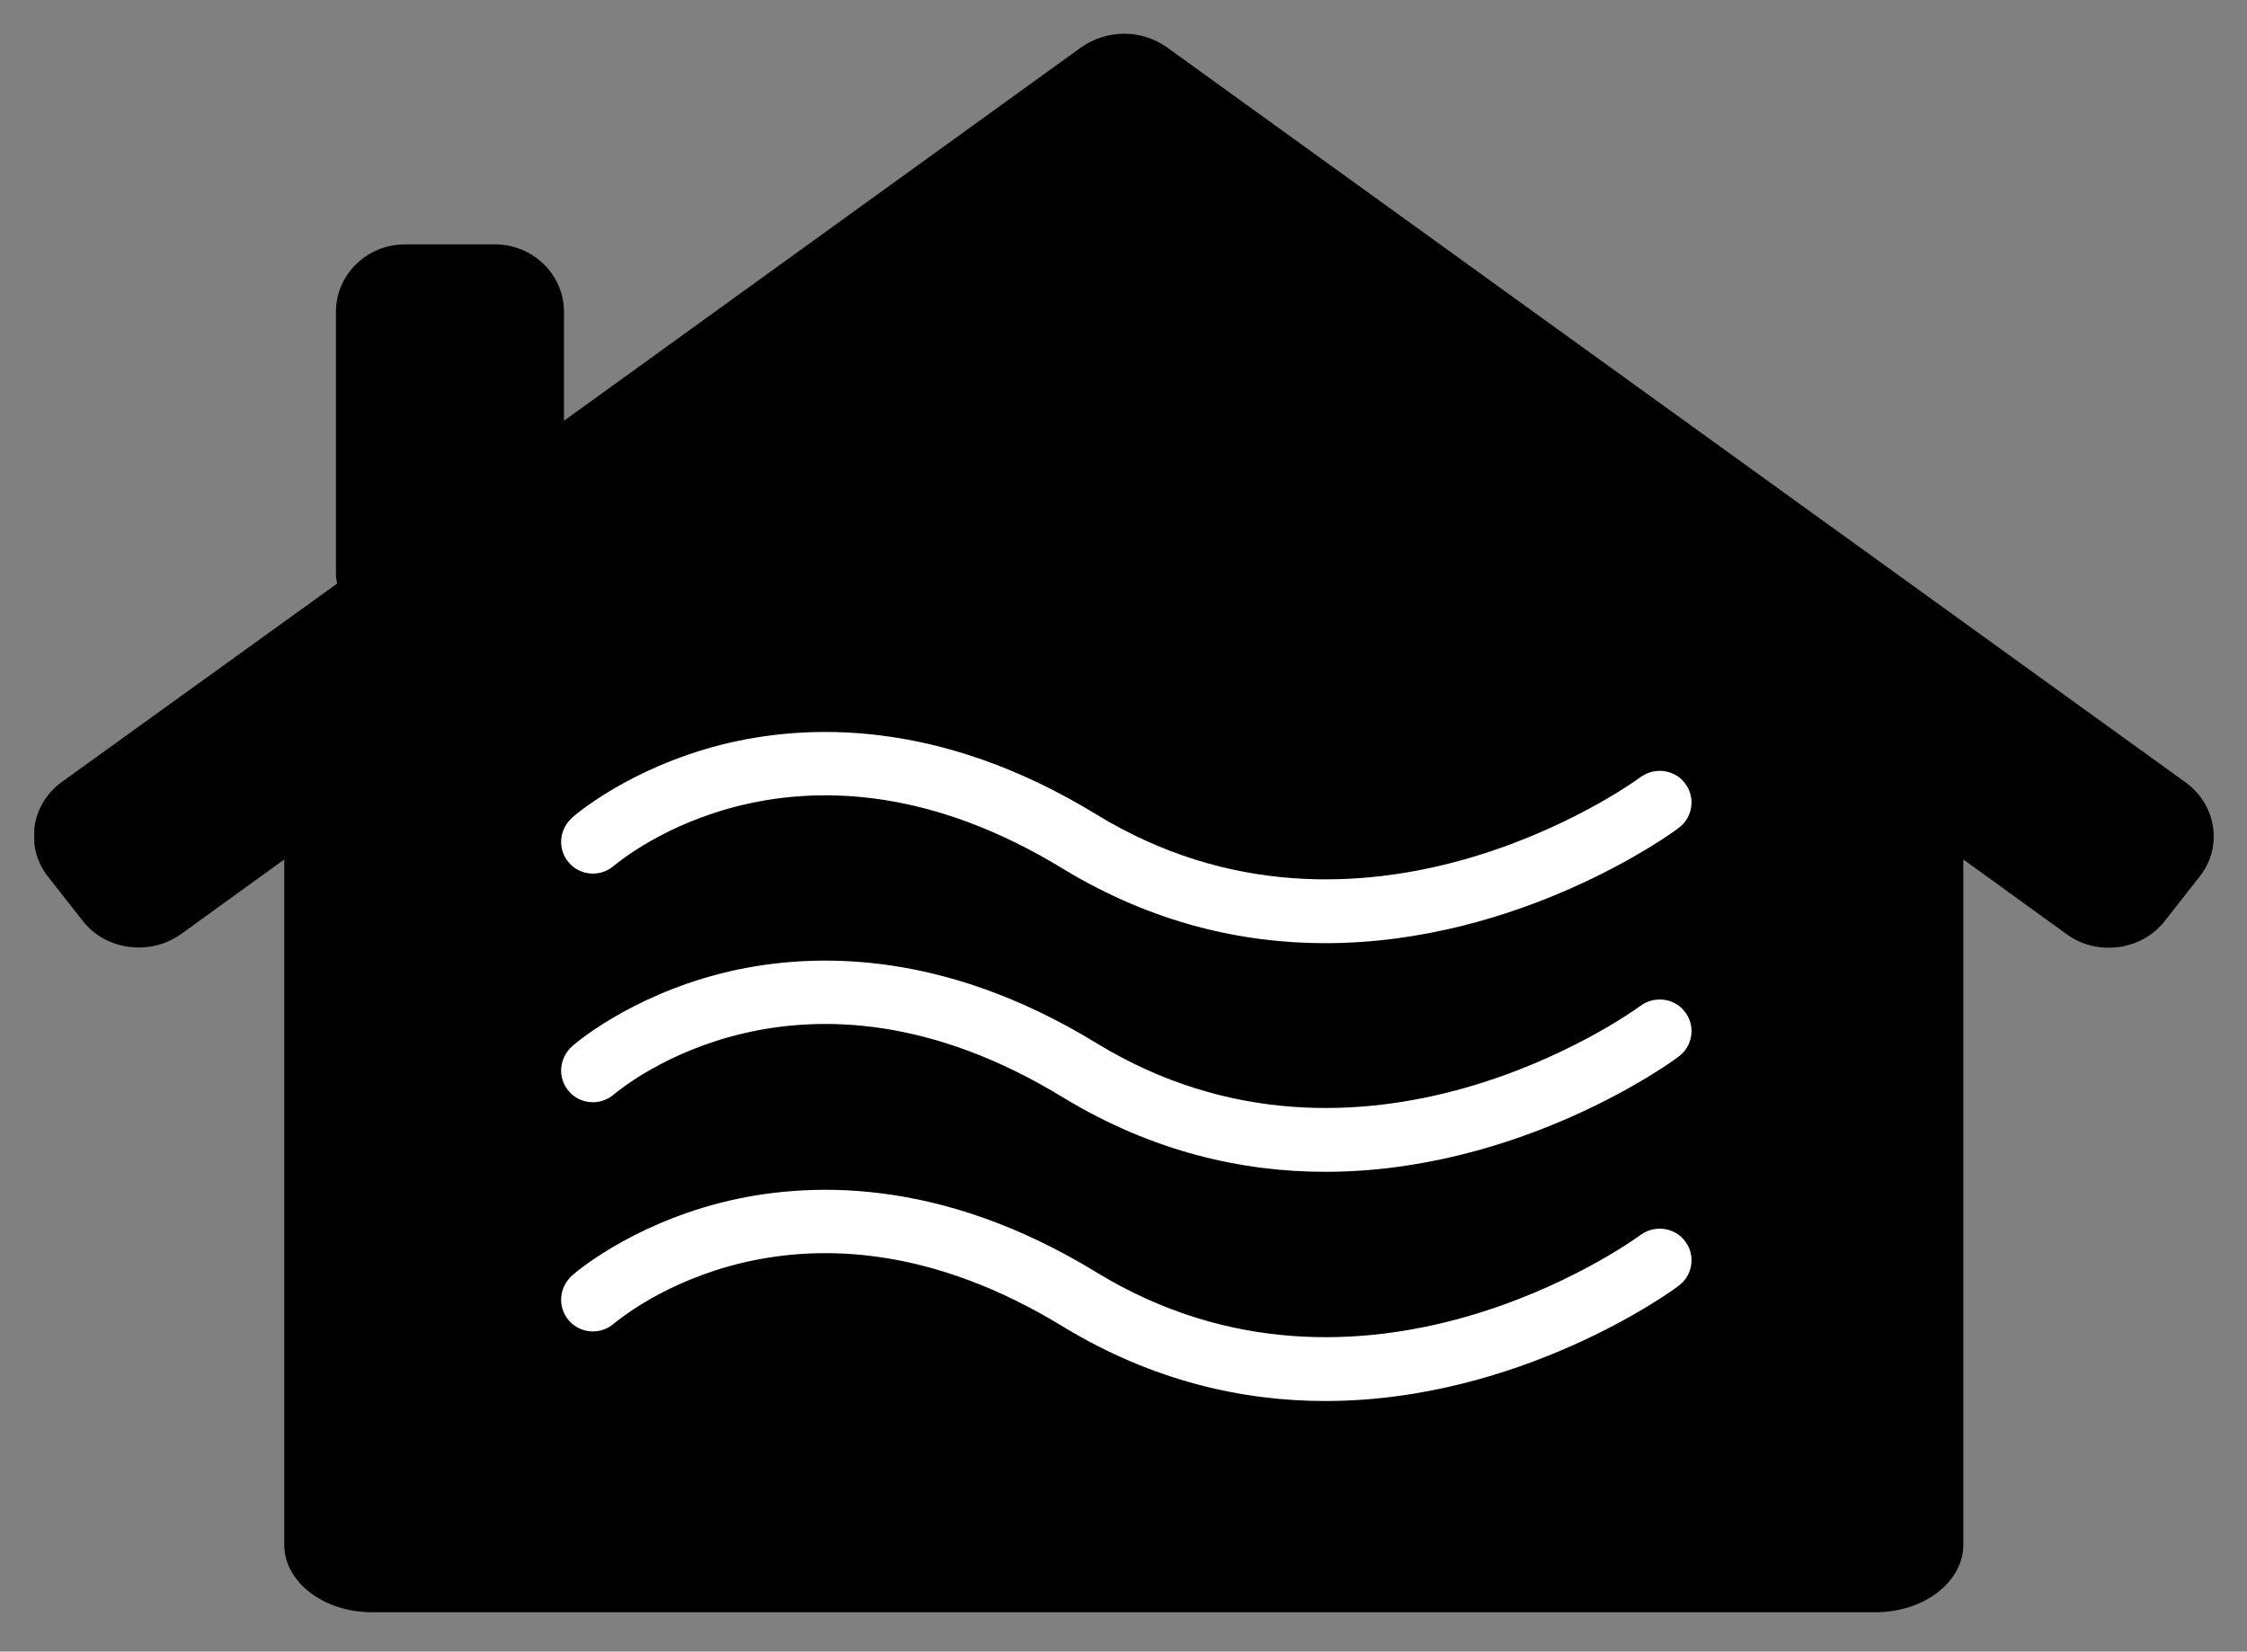
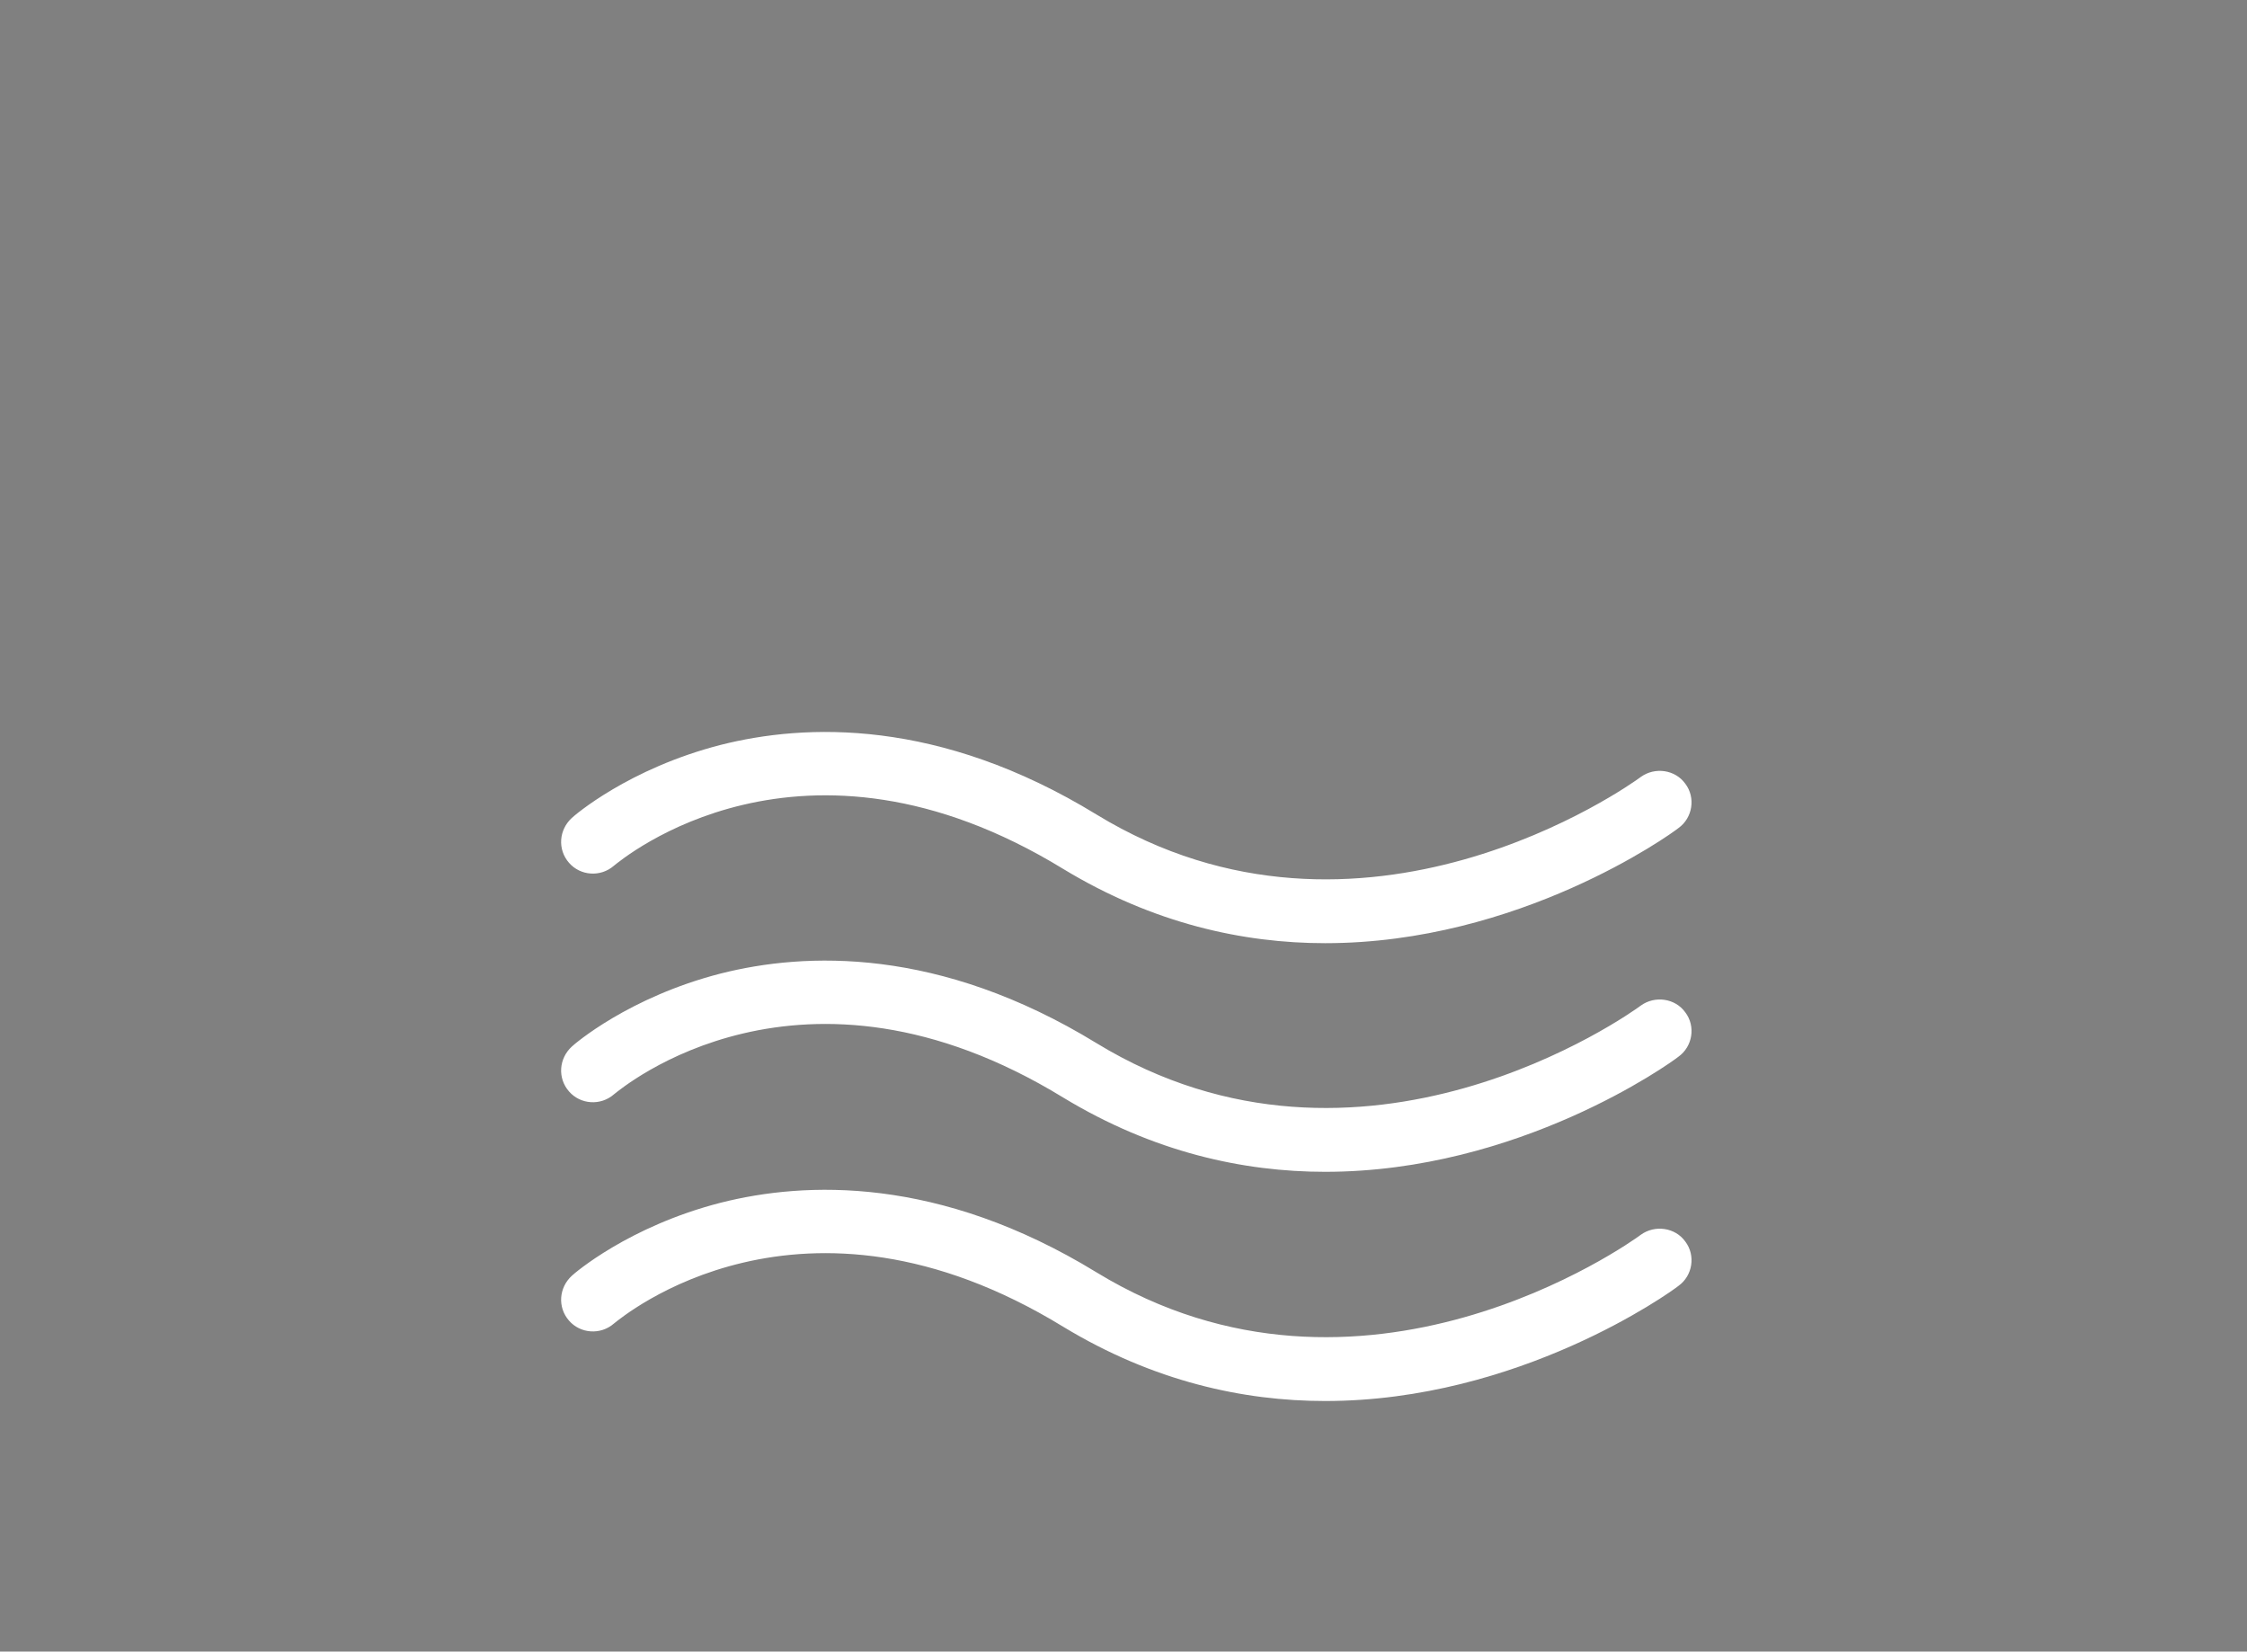
<svg xmlns="http://www.w3.org/2000/svg" xmlns:xlink="http://www.w3.org/1999/xlink" viewBox="0 0 400 294">
  <rect x="0" y="0" width="400" height="294" fill="#808080" stroke="none" />
  <style>.st1{clip-path:url(#SVGID_4_);fill:#fff}</style>
  <defs>
-     <path id="SVGID_1_" d="M6.1 6h388v281.1H6.1z" />
-   </defs>
+     </defs>
  <clipPath id="SVGID_2_">
    <use xlink:href="#SVGID_1_" overflow="visible" />
  </clipPath>
-   <path d="M389.1 139.3L207.7 8.4c-2.3-1.6-4.9-2.4-7.6-2.4-2.6 0-5.3.8-7.6 2.4l-92.1 66.5V55.5c0-6.6-5.5-12-12.3-12h-16c-6.8 0-12.3 5.4-12.3 12V102c0 .7.1 1.3.2 1.9l-49 35.3c-5.5 4-6.6 11.5-2.5 16.8l6.2 7.9c4.1 5.3 12 6.3 17.5 2.4L50.6 153v122c0 6.6 7 12 15.6 12h267.7c8.6 0 15.6-5.4 15.6-12V153l18.4 13.3c5.5 4 13.4 2.9 17.5-2.4l6.2-7.9c4.1-5.2 3-12.7-2.5-16.7" clip-path="url(#SVGID_2_)" />
  <g>
    <defs>
      <path id="SVGID_3_" d="M6 6h389.1v281.9H6z" />
    </defs>
    <clipPath id="SVGID_4_">
      <use xlink:href="#SVGID_3_" overflow="visible" />
    </clipPath>
    <path class="st1" d="M235.9 167.9c-14.6 0-30.6-3.5-46.6-13.2-46.7-28.6-78.6-1.7-80-.6-2.4 2.1-6 1.8-8-.5-2.1-2.4-1.8-5.9.5-8 .4-.4 10.1-8.8 26.5-13 15-3.8 38.8-4.8 66.9 12.4 47.2 28.8 94.9-5.2 96.9-6.7 2.5-1.8 6.1-1.3 7.9 1.2 1.9 2.5 1.3 6.1-1.2 7.9-1.5 1.2-28.4 20.5-62.9 20.5M235.9 208.6c-14.6 0-30.6-3.5-46.6-13.2-46.7-28.6-78.6-1.7-80-.6-2.4 2.1-6 1.8-8-.5-2.1-2.4-1.8-5.9.5-8 .4-.4 10.1-8.8 26.5-13 15-3.8 38.8-4.8 66.9 12.4 47.2 28.8 94.9-5.2 96.9-6.7 2.5-1.8 6.1-1.3 7.9 1.2 1.9 2.5 1.3 6.1-1.2 7.9-1.5 1.2-28.4 20.5-62.9 20.5M235.9 249.4c-14.6 0-30.6-3.5-46.6-13.2-46.7-28.6-78.6-1.7-80-.6-2.4 2.1-6 1.8-8-.5-2.1-2.4-1.8-5.9.5-8 .4-.4 10.1-8.8 26.5-13 15-3.8 38.8-4.8 66.9 12.4 47.2 28.8 94.9-5.2 96.9-6.7 2.5-1.8 6.1-1.3 7.9 1.2 1.9 2.5 1.3 6.1-1.2 7.9-1.5 1.2-28.4 20.5-62.9 20.5" />
  </g>
</svg>